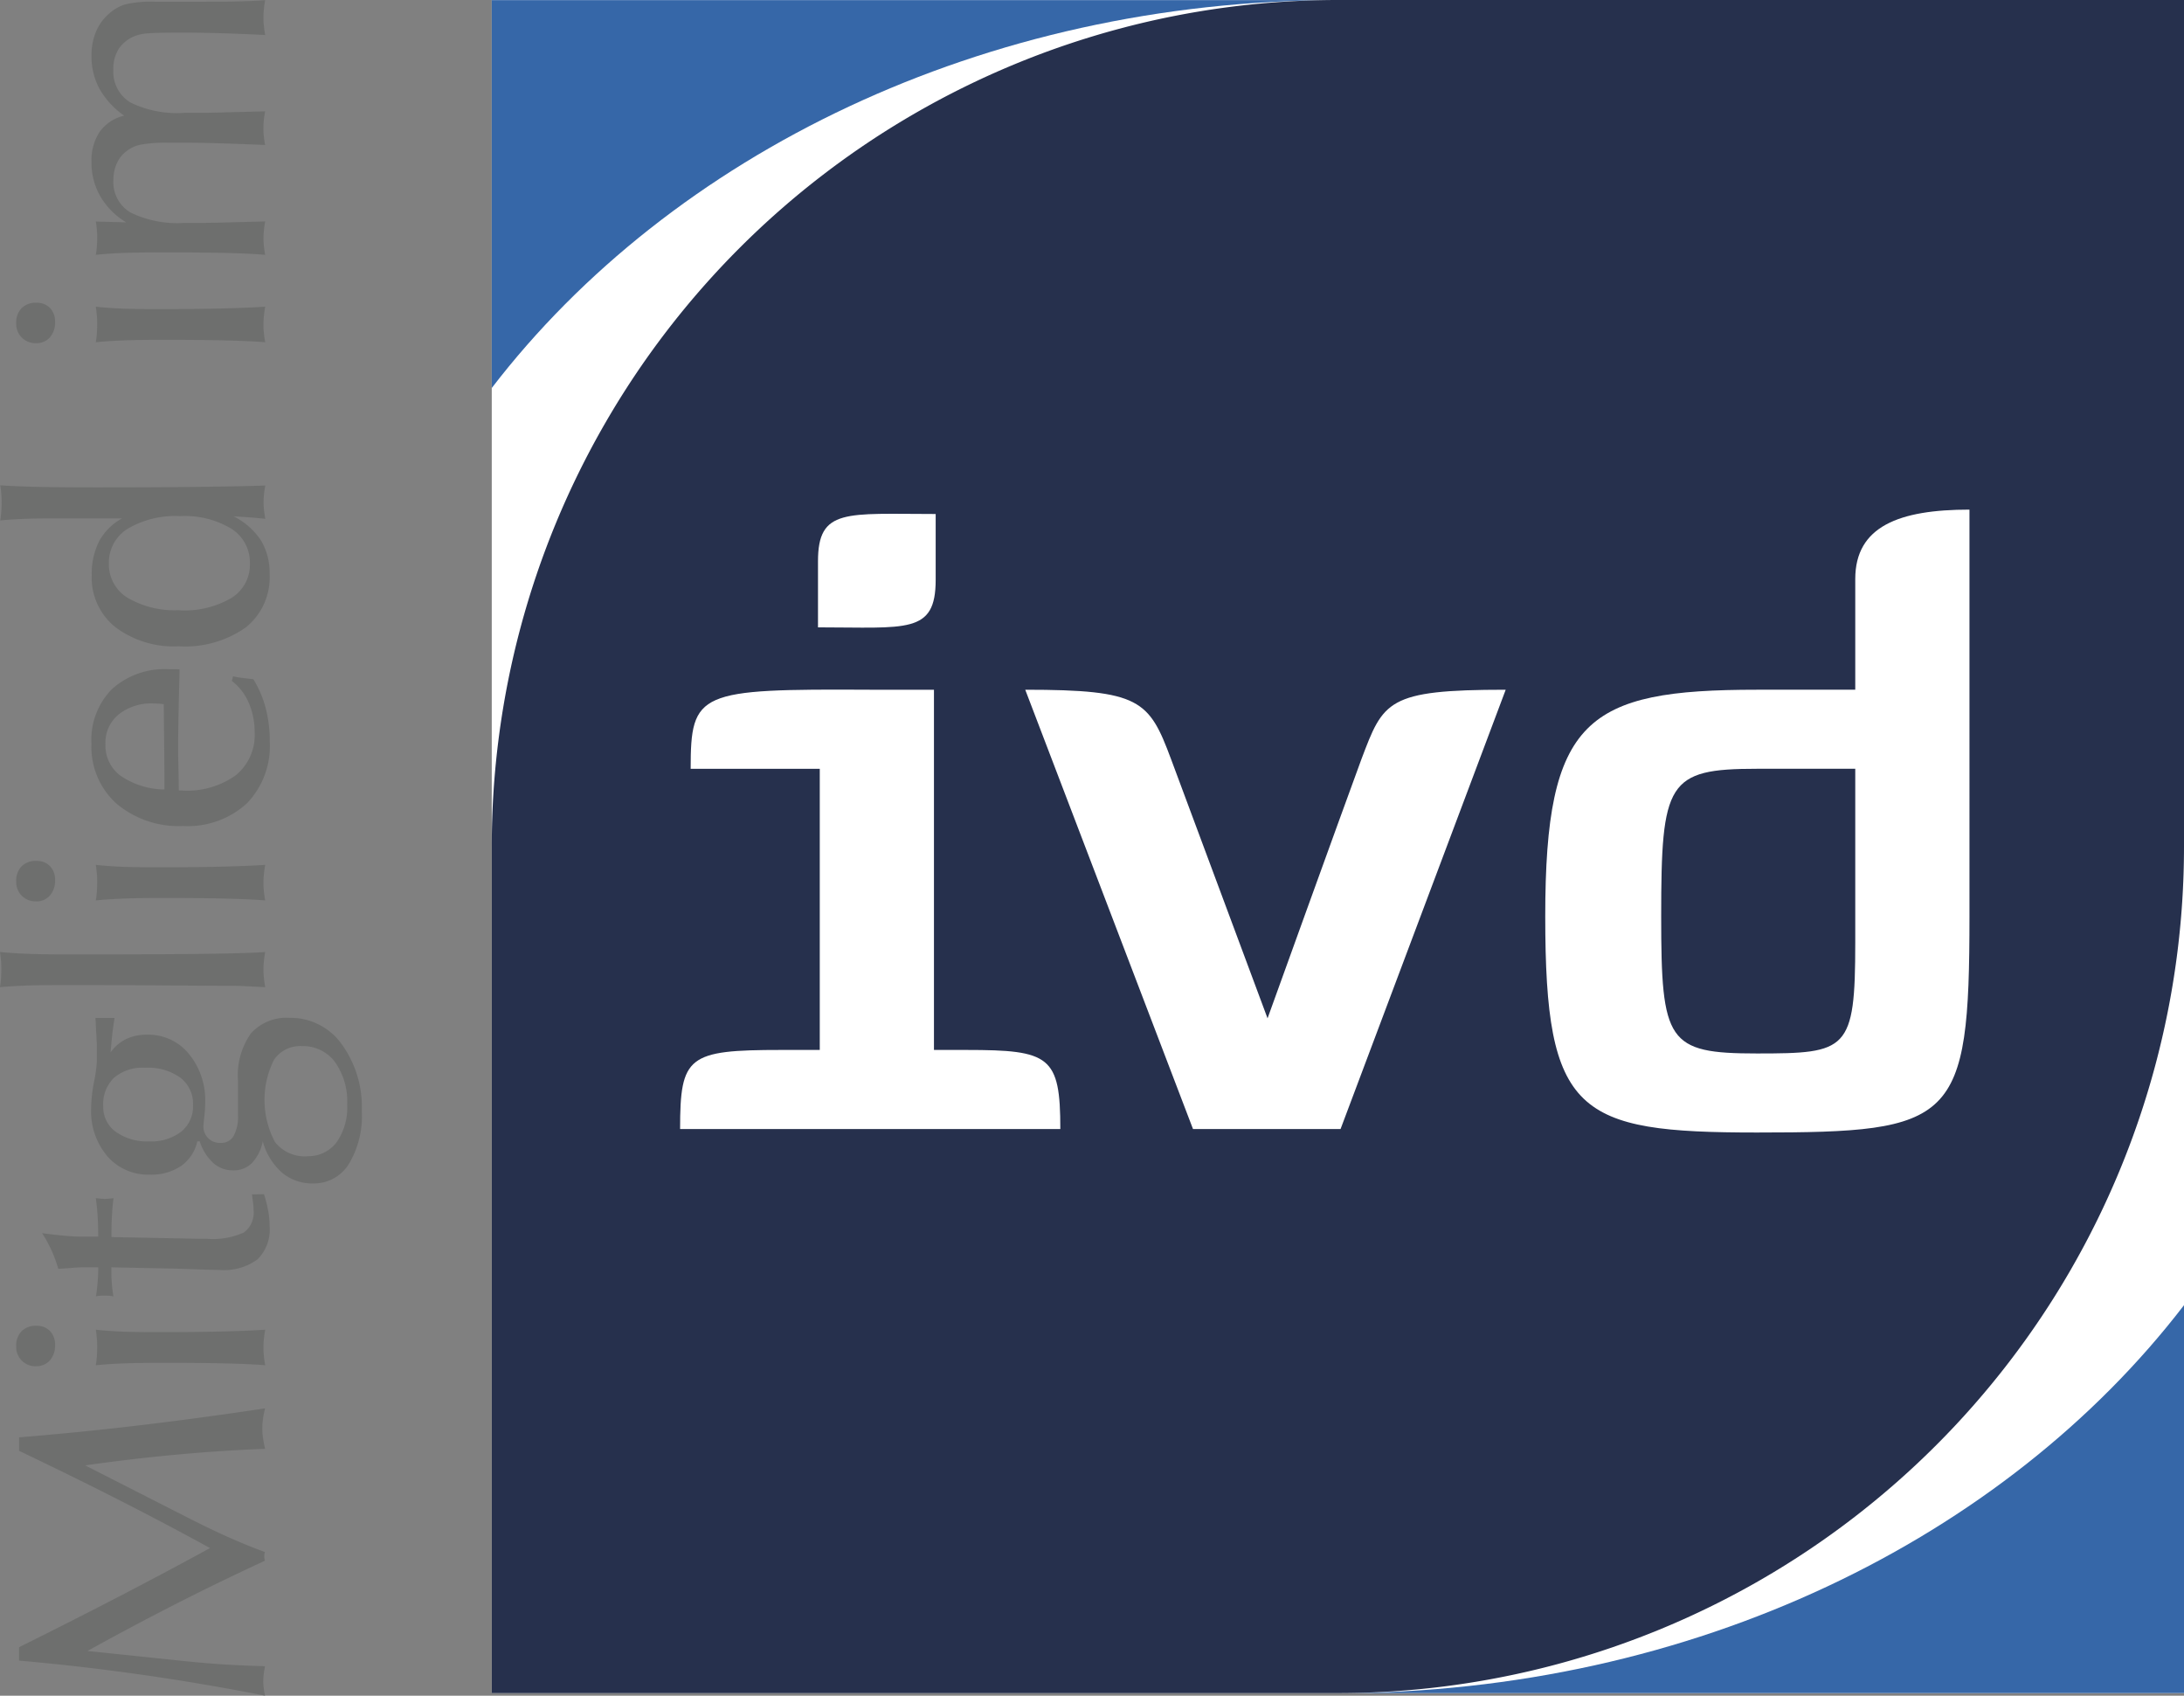
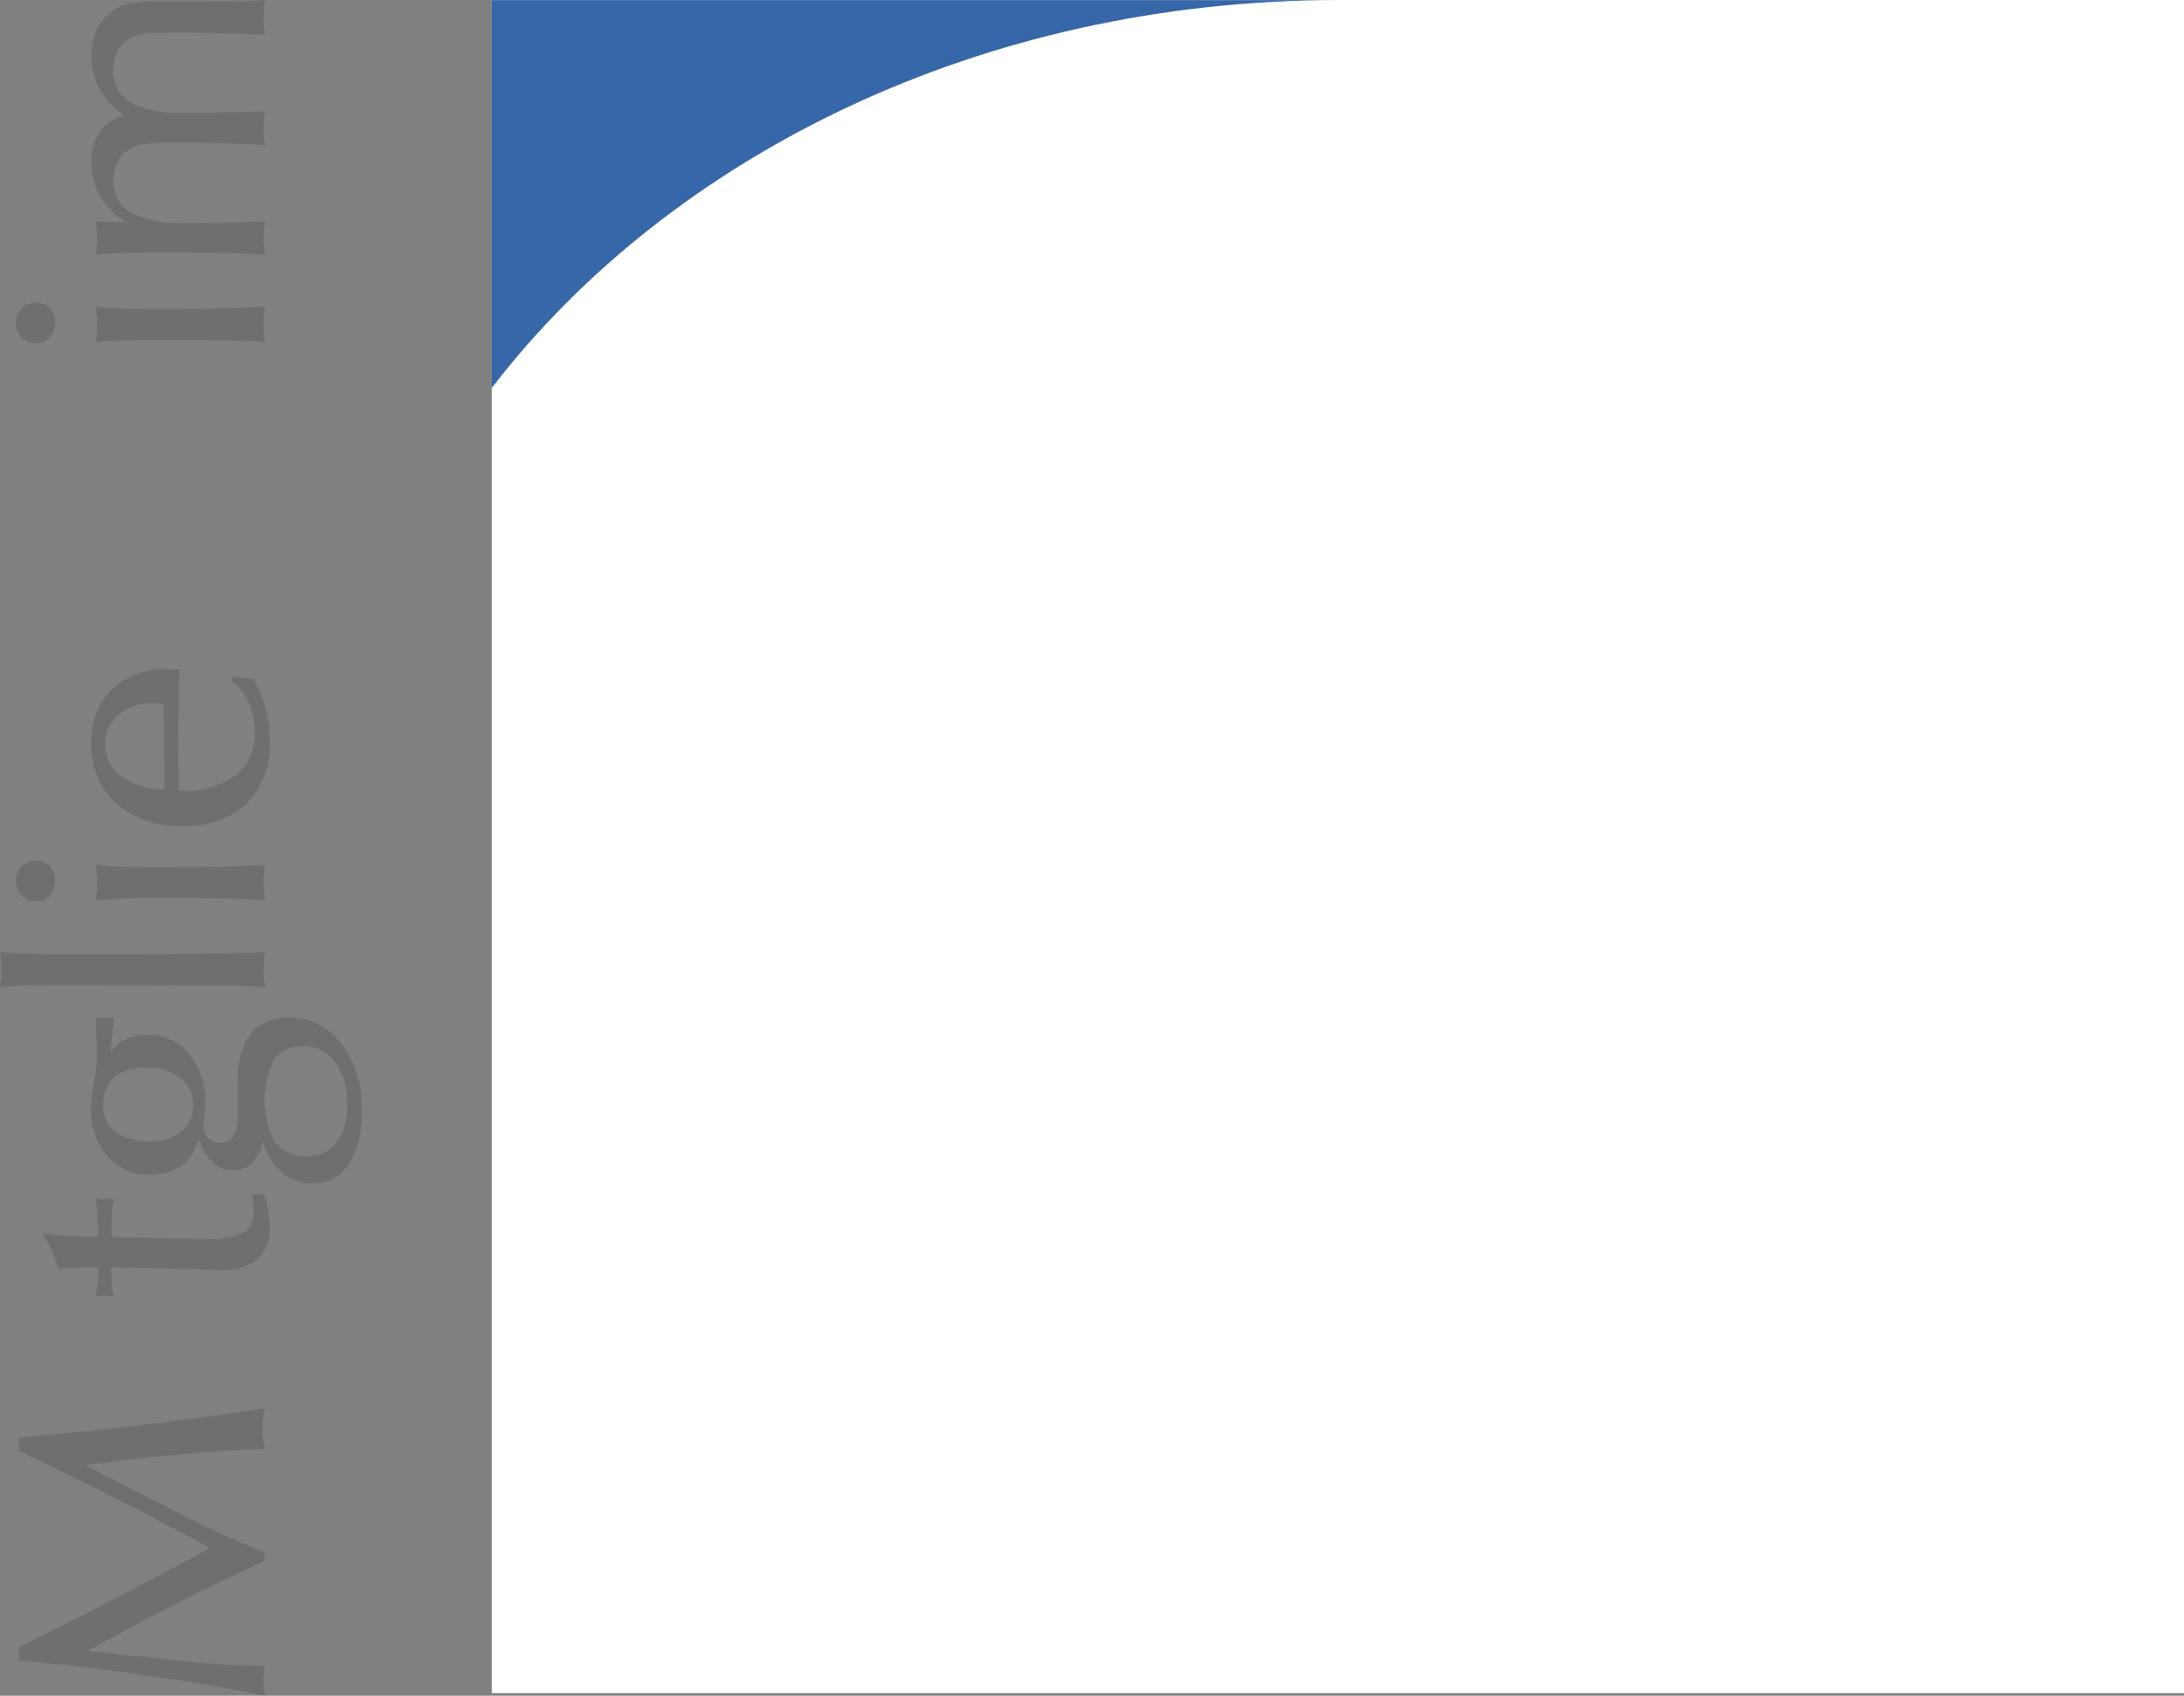
<svg xmlns="http://www.w3.org/2000/svg" width="83.735" height="65" viewBox="0 0 83.735 65">
  <rect x="0" y="0" width="83.735" height="65" fill="#808080" stroke="none" />
  <g id="ivd-logo" transform="translate(-167.168 -145.927)">
    <rect id="Rechteck_1194" data-name="Rechteck 1194" width="64.881" height="64.902" transform="translate(186.022 145.927)" fill="#fff" />
-     <path id="Pfad_3058" data-name="Pfad 3058" d="M342.721,285.487c-6.871,8.947-18.832,14.87-32.44,14.87h32.44Z" transform="translate(-91.818 -89.529)" fill="#3667a8" fill-rule="evenodd" />
    <path id="Pfad_3059" data-name="Pfad 3059" d="M219.772,160.8c6.872-8.947,18.833-14.868,32.441-14.868H219.772Z" transform="translate(-33.75 0)" fill="#3667a8" fill-rule="evenodd" />
-     <path id="Pfad_3060" data-name="Pfad 3060" d="M252.213,145.927a32.446,32.446,0,0,0-32.441,32.451v32.451h32.441a32.445,32.445,0,0,0,32.44-32.451V145.927Z" transform="translate(-33.75 0)" fill="#26304d" fill-rule="evenodd" />
    <path id="Pfad_3061" data-name="Pfad 3061" d="M245.271,221.418V210.641h-4.95c0-2.964.3-3.065,6.869-3.031h2.459v13.808h1.245c3.2,0,3.6.236,3.6,3.032H239.916c0-2.8.3-3.032,3.873-3.032Zm4.444-20.544V203.4c0,2.089-1.111,1.819-4.512,1.819v-2.526C245.2,200.638,246.281,200.874,249.715,200.874Z" transform="translate(-46.673 -35.244)" fill="#fff" fill-rule="evenodd" />
    <path id="Pfad_3062" data-name="Pfad 3062" d="M295.261,219.678l-6.332,16.84h-5.657l-6.432-16.84c4.411,0,4.748.4,5.59,2.66.875,2.359,3.7,9.936,3.7,9.936s2.794-7.746,3.6-9.936c.842-2.222.976-2.66,5.523-2.66" transform="translate(-70.364 -47.312)" fill="#fff" fill-rule="evenodd" />
-     <path id="Pfad_3063" data-name="Pfad 3063" d="M348.727,216.011c0,7.916-.573,8.285-8.15,8.285-6.9,0-8.115-.706-8.115-8.285s1.583-8.688,8.115-8.688h3.771v-4.244c0-2.02,1.684-2.66,4.379-2.66Zm-8.15,5.255c3.469,0,3.771-.1,3.771-4.246v-6.667h-3.771c-3.435,0-3.67.506-3.67,5.657C336.907,220.828,337.142,221.266,340.577,221.266Z" transform="translate(-106.049 -34.957)" fill="#fff" fill-rule="evenodd" />
    <path id="Pfad_3064" data-name="Pfad 3064" d="M178.65,307.54q-2.43-.478-4.8-.813t-4.636-.531v-.515q2.125-1.055,3.943-2t3.378-1.8q-1.647-.905-3.471-1.833t-3.85-1.894v-.517q2.457-.2,4.813-.484t4.62-.628a3.468,3.468,0,0,0-.08.4,2.692,2.692,0,0,0-.027.377,2.517,2.517,0,0,0,.027.359c.019.127.043.265.08.416q-1.688.065-3.41.224t-3.489.411l3.808,1.939q.959.491,1.7.82t1.387.563a.242.242,0,0,0-.02.061.549.549,0,0,0-.007.1.624.624,0,0,0,.007.1.383.383,0,0,0,.02.07q-1.762.814-3.462,1.681t-3.344,1.781l3.753.391q.763.078,1.523.127c.506.029,1.017.052,1.53.065-.02.106-.037.206-.048.3a2.287,2.287,0,0,0-.018.271,2.048,2.048,0,0,0,.016.257c.011.088.027.188.05.3" transform="translate(-1.315 -96.613)" fill="#6e6f6e" />
-     <path id="Pfad_3065" data-name="Pfad 3065" d="M178.447,289.2q-.576-.047-1.532-.07t-2.386-.022q-.935,0-1.52.022c-.391.016-.741.039-1.056.07.018-.1.03-.208.039-.318s.013-.228.013-.357,0-.249-.013-.364-.02-.221-.039-.323c.287.032.6.054.931.07s.822.023,1.471.023c.906,0,1.692-.007,2.363-.023s1.247-.038,1.729-.07c-.023.129-.039.249-.05.362s-.016.221-.016.325a3.106,3.106,0,0,0,.016.321c.011.109.027.226.05.355m-8.785.037a.735.735,0,0,1-.761-.762.79.79,0,0,1,.206-.58.763.763,0,0,1,.57-.208.7.7,0,0,1,.52.2.739.739,0,0,1,.194.535.857.857,0,0,1-.2.594A.677.677,0,0,1,169.662,289.236Z" transform="translate(-1.112 -90.94)" fill="#6e6f6e" />
    <path id="Pfad_3066" data-name="Pfad 3066" d="M174.33,276.416v.192c0,.149.007.3.02.457s.032.309.058.463a1.35,1.35,0,0,0-.135-.02c-.048-.005-.113-.007-.2-.007a2.12,2.12,0,0,0-.213.007.8.8,0,0,0-.12.02c.027-.176.047-.357.063-.54s.023-.373.023-.572h-.508c-.111,0-.256,0-.432.016s-.373.027-.59.043a5.274,5.274,0,0,0-.26-.707,4.892,4.892,0,0,0-.362-.662c.328.045.617.077.874.1s.475.034.656.034h.621c0-.291-.007-.558-.023-.8s-.038-.468-.07-.676l.206.021c.048,0,.093.007.134.007.065,0,.165-.007.3-.021l.041-.007c-.027.2-.045.412-.058.619s-.02.418-.02.626v.247l3.324.065h.323a2.885,2.885,0,0,0,1.43-.242.938.938,0,0,0,.37-.85c0-.068,0-.147-.013-.239s-.025-.217-.052-.37l.463-.007a4.624,4.624,0,0,1,.16.622,3.214,3.214,0,0,1,.057.6,1.607,1.607,0,0,1-.463,1.274,2.154,2.154,0,0,1-1.448.407q-.278,0-.99-.027c-.475-.018-.852-.028-1.13-.032Z" transform="translate(-2.892 -81.909)" fill="#6e6f6e" />
    <path id="Pfad_3067" data-name="Pfad 3067" d="M179.145,259.5a1.863,1.863,0,0,0,1.231-.375,1.241,1.241,0,0,0,.45-1.01,1.265,1.265,0,0,0-.484-1.055,2.136,2.136,0,0,0-1.358-.382,1.689,1.689,0,0,0-1.188.384,1.418,1.418,0,0,0-.414,1.094,1.17,1.17,0,0,0,.479.976,2.052,2.052,0,0,0,1.284.368m4.354,0a1.682,1.682,0,0,1-.416.834.989.989,0,0,1-.72.278,1.124,1.124,0,0,1-.762-.283,1.9,1.9,0,0,1-.518-.83h-.092a1.574,1.574,0,0,1-.626.947,2.045,2.045,0,0,1-1.195.33,2.071,2.071,0,0,1-1.625-.7,2.672,2.672,0,0,1-.626-1.844,5.742,5.742,0,0,1,.108-1,5.461,5.461,0,0,0,.111-.782v-.662c0-.027-.007-.154-.02-.382s-.023-.438-.032-.637h.732q-.04.237-.077.529c-.023.194-.048.456-.075.789a1.578,1.578,0,0,1,.6-.511,1.822,1.822,0,0,1,.8-.165,2,2,0,0,1,1.6.735,2.8,2.8,0,0,1,.626,1.882,4.43,4.43,0,0,1-.034.52c-.02.192-.032.31-.032.348a.622.622,0,0,0,.662.662.541.541,0,0,0,.495-.266,1.55,1.55,0,0,0,.167-.8v-1.318a2.787,2.787,0,0,1,.492-1.808,1.832,1.832,0,0,1,1.5-.6,2.4,2.4,0,0,1,1.977,1,4.094,4.094,0,0,1,.777,2.579,3.548,3.548,0,0,1-.5,2.029,1.57,1.57,0,0,1-1.369.739,1.793,1.793,0,0,1-1.189-.413A2.461,2.461,0,0,1,183.5,259.5Zm1.708.567a1.343,1.343,0,0,0,1.118-.526,2.309,2.309,0,0,0,.411-1.453,2.6,2.6,0,0,0-.472-1.634,1.521,1.521,0,0,0-1.263-.605,1.214,1.214,0,0,0-1.071.524,3.436,3.436,0,0,0,.042,3.159A1.452,1.452,0,0,0,185.207,260.072Z" transform="translate(-6.257 -69.822)" fill="#6e6f6e" />
    <path id="Pfad_3068" data-name="Pfad 3068" d="M177.335,249.07l-.719-.037c-.214-.011-.364-.015-.447-.015q-.667,0-2.551-.014t-3.089-.013h-1.191q-.729,0-1.238.02c-.339.013-.651.032-.933.059.018-.1.029-.208.038-.317s.013-.231.013-.359,0-.239-.013-.352-.02-.219-.038-.321q.477.047,1.06.07t1.462.023h.676q3.03,0,4.72-.023t2.251-.07c-.023.124-.039.241-.05.355s-.016.219-.016.319a3.1,3.1,0,0,0,.016.316c.011.106.027.226.05.36" transform="translate(0 -65.302)" fill="#6e6f6e" />
    <path id="Pfad_3069" data-name="Pfad 3069" d="M178.447,239.5q-.576-.047-1.532-.07t-2.386-.023q-.935,0-1.52.023c-.391.016-.741.038-1.056.07.018-.1.03-.208.039-.319s.013-.228.013-.357,0-.248-.013-.364-.02-.221-.039-.323c.287.032.6.055.931.07s.822.023,1.471.023c.906,0,1.692-.007,2.363-.023s1.247-.038,1.729-.07c-.023.129-.039.249-.05.362s-.016.221-.016.325a3.1,3.1,0,0,0,.016.321c.011.109.027.226.05.355m-8.785.036a.735.735,0,0,1-.761-.762.79.79,0,0,1,.206-.58.762.762,0,0,1,.57-.208.7.7,0,0,1,.52.2.74.74,0,0,1,.194.535.857.857,0,0,1-.2.594A.677.677,0,0,1,169.662,239.538Z" transform="translate(-1.112 -59.058)" fill="#6e6f6e" />
    <path id="Pfad_3070" data-name="Pfad 3070" d="M180.305,222.127l.127.007a3.21,3.21,0,0,0,2.052-.583,1.982,1.982,0,0,0,.727-1.64,2.814,2.814,0,0,0-.228-1.146,2.112,2.112,0,0,0-.646-.834l.047-.178a3.006,3.006,0,0,0,.3.056c.115.016.276.034.477.056a4.026,4.026,0,0,1,.472,1.105,4.985,4.985,0,0,1,.158,1.277,3.171,3.171,0,0,1-.883,2.384,3.35,3.35,0,0,1-2.44.861,3.689,3.689,0,0,1-2.553-.856,2.928,2.928,0,0,1-.961-2.294,2.773,2.773,0,0,1,.789-2.1,3.013,3.013,0,0,1,2.183-.759c.111,0,.194,0,.249,0s.108,0,.156.009v.126q-.051,1.906-.052,2.791c0,.213,0,.441.007.687s.011.588.018,1.028m-.553-.034v-.655q0-.529-.02-1.971c0-.278,0-.493-.006-.642-.08-.009-.152-.016-.219-.02s-.123-.007-.172-.007a2.008,2.008,0,0,0-1.344.427,1.4,1.4,0,0,0-.5,1.127,1.448,1.448,0,0,0,.583,1.22A3.047,3.047,0,0,0,179.752,222.093Z" transform="translate(-6.28 -45.903)" fill="#6e6f6e" />
-     <path id="Pfad_3071" data-name="Pfad 3071" d="M167.168,197.821q.729.047,1.6.063c.578.011,1.284.016,2.119.016q2.348,0,3.963-.02c1.077-.014,1.907-.029,2.49-.052-.023.115-.039.224-.05.33a2.855,2.855,0,0,0-.016.3,2.91,2.91,0,0,0,.016.309c.011.106.027.219.05.339-.208-.023-.411-.041-.613-.056s-.4-.027-.592-.036a2.742,2.742,0,0,1,1.04.922,2.418,2.418,0,0,1,.33,1.288,2.459,2.459,0,0,1-.911,2.043,4.041,4.041,0,0,1-2.578.725,3.722,3.722,0,0,1-2.431-.739,2.43,2.43,0,0,1-.9-1.989,2.749,2.749,0,0,1,.285-1.3,2.2,2.2,0,0,1,.875-.874h-1.979c-.791,0-1.367,0-1.726.016s-.68.031-.962.063c.018-.106.029-.212.038-.321s.013-.226.013-.352,0-.249-.013-.357a3.094,3.094,0,0,0-.038-.312m6.871,4.786a3.558,3.558,0,0,0,1.993-.475,1.492,1.492,0,0,0,.707-1.313,1.53,1.53,0,0,0-.707-1.338,3.445,3.445,0,0,0-1.966-.484,3.58,3.58,0,0,0-2.013.484,1.521,1.521,0,0,0-.721,1.338,1.5,1.5,0,0,0,.721,1.309A3.567,3.567,0,0,0,174.039,202.607Z" transform="translate(0 -33.291)" fill="#6e6f6e" />
    <path id="Pfad_3072" data-name="Pfad 3072" d="M178.447,179.812q-.576-.047-1.532-.07t-2.386-.023q-.935,0-1.52.023c-.391.015-.741.038-1.056.07.018-.1.03-.208.039-.319s.013-.228.013-.357,0-.248-.013-.364-.02-.221-.039-.323c.287.032.6.054.931.07s.822.023,1.471.023c.906,0,1.692-.007,2.363-.023s1.247-.038,1.729-.07c-.023.129-.039.249-.05.362s-.016.221-.016.325a3.1,3.1,0,0,0,.016.321c.011.109.027.226.05.355m-8.785.036a.735.735,0,0,1-.761-.762.79.79,0,0,1,.206-.58.762.762,0,0,1,.57-.208.7.7,0,0,1,.52.2.739.739,0,0,1,.194.535.857.857,0,0,1-.2.594A.677.677,0,0,1,169.662,179.848Z" transform="translate(-1.112 -20.766)" fill="#6e6f6e" />
    <path id="Pfad_3073" data-name="Pfad 3073" d="M183.616,155.705q-.529-.047-1.394-.07c-.577-.016-1.413-.023-2.513-.023q-1.092,0-1.618.023c-.35.016-.673.038-.97.07a2.729,2.729,0,0,0,.039-.3c.009-.108.013-.223.013-.348s0-.226-.013-.329a2.757,2.757,0,0,0-.039-.3c.314.009.549.016.71.018l.457.014a2.824,2.824,0,0,1-.99-.992,2.581,2.581,0,0,1-.342-1.324,1.959,1.959,0,0,1,.319-1.162,1.6,1.6,0,0,1,.933-.612,3.186,3.186,0,0,1-.944-1.026,2.618,2.618,0,0,1-.308-1.279,2.319,2.319,0,0,1,.178-.926,1.874,1.874,0,0,1,.518-.7,1.67,1.67,0,0,1,.605-.337,4.216,4.216,0,0,1,1.089-.1h1.99q.841,0,1.329-.014c.323-.009.639-.022.949-.045a3.743,3.743,0,0,0-.052.378c-.009.106-.014.208-.014.309a2.991,2.991,0,0,0,.018.307c.011.109.027.222.048.341-.725-.036-1.331-.059-1.824-.072s-.933-.02-1.331-.02q-.993,0-1.319.027a1.759,1.759,0,0,0-.491.093,1.322,1.322,0,0,0-.642.493,1.414,1.414,0,0,0-.213.8,1.381,1.381,0,0,0,.649,1.263,4.067,4.067,0,0,0,2.065.4c.477,0,.969,0,1.48-.016s1.051-.025,1.625-.043c-.023.12-.039.231-.05.337a3.041,3.041,0,0,0,0,.619c.011.109.027.219.05.334-.764-.032-1.372-.052-1.824-.066s-.852-.02-1.2-.02h-.673a5.563,5.563,0,0,0-1.053.07,1.277,1.277,0,0,0-.549.242,1.175,1.175,0,0,0-.384.472,1.513,1.513,0,0,0-.134.64,1.354,1.354,0,0,0,.653,1.25,4.1,4.1,0,0,0,2.061.4c.495,0,1,0,1.507-.015s1.042-.025,1.6-.043c-.023.115-.039.228-.05.337a3.254,3.254,0,0,0-.016.326,2.634,2.634,0,0,0,.016.294c.011.1.027.21.05.334" transform="translate(-6.28 -0.009)" fill="#6e6f6e" />
  </g>
</svg>